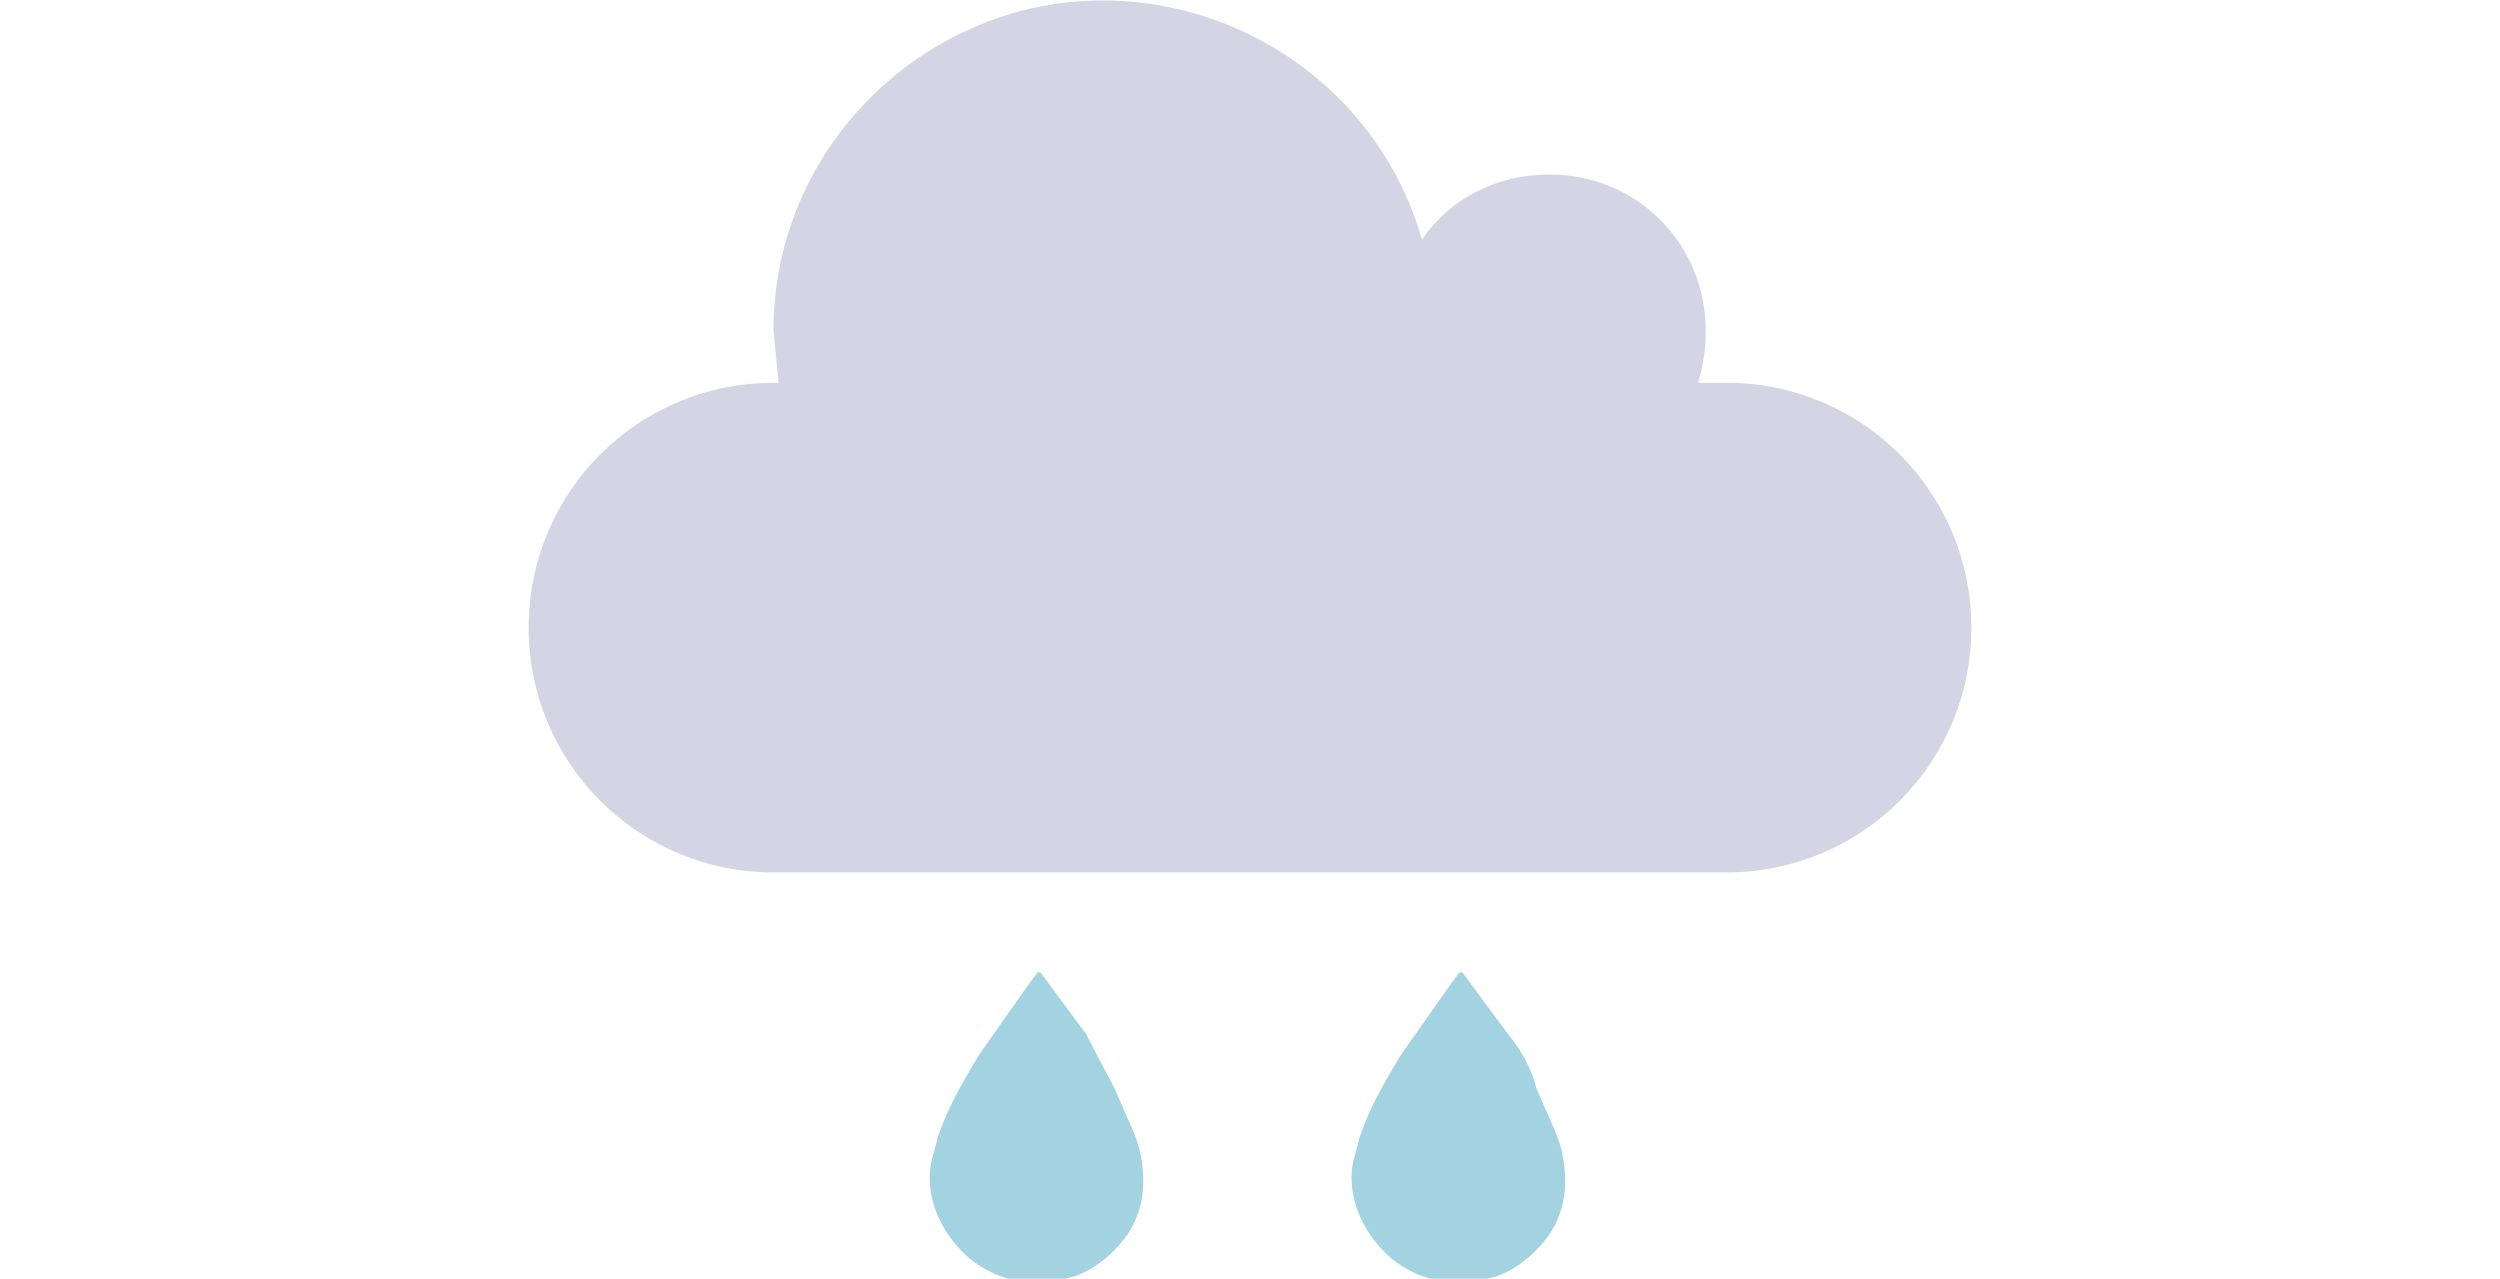
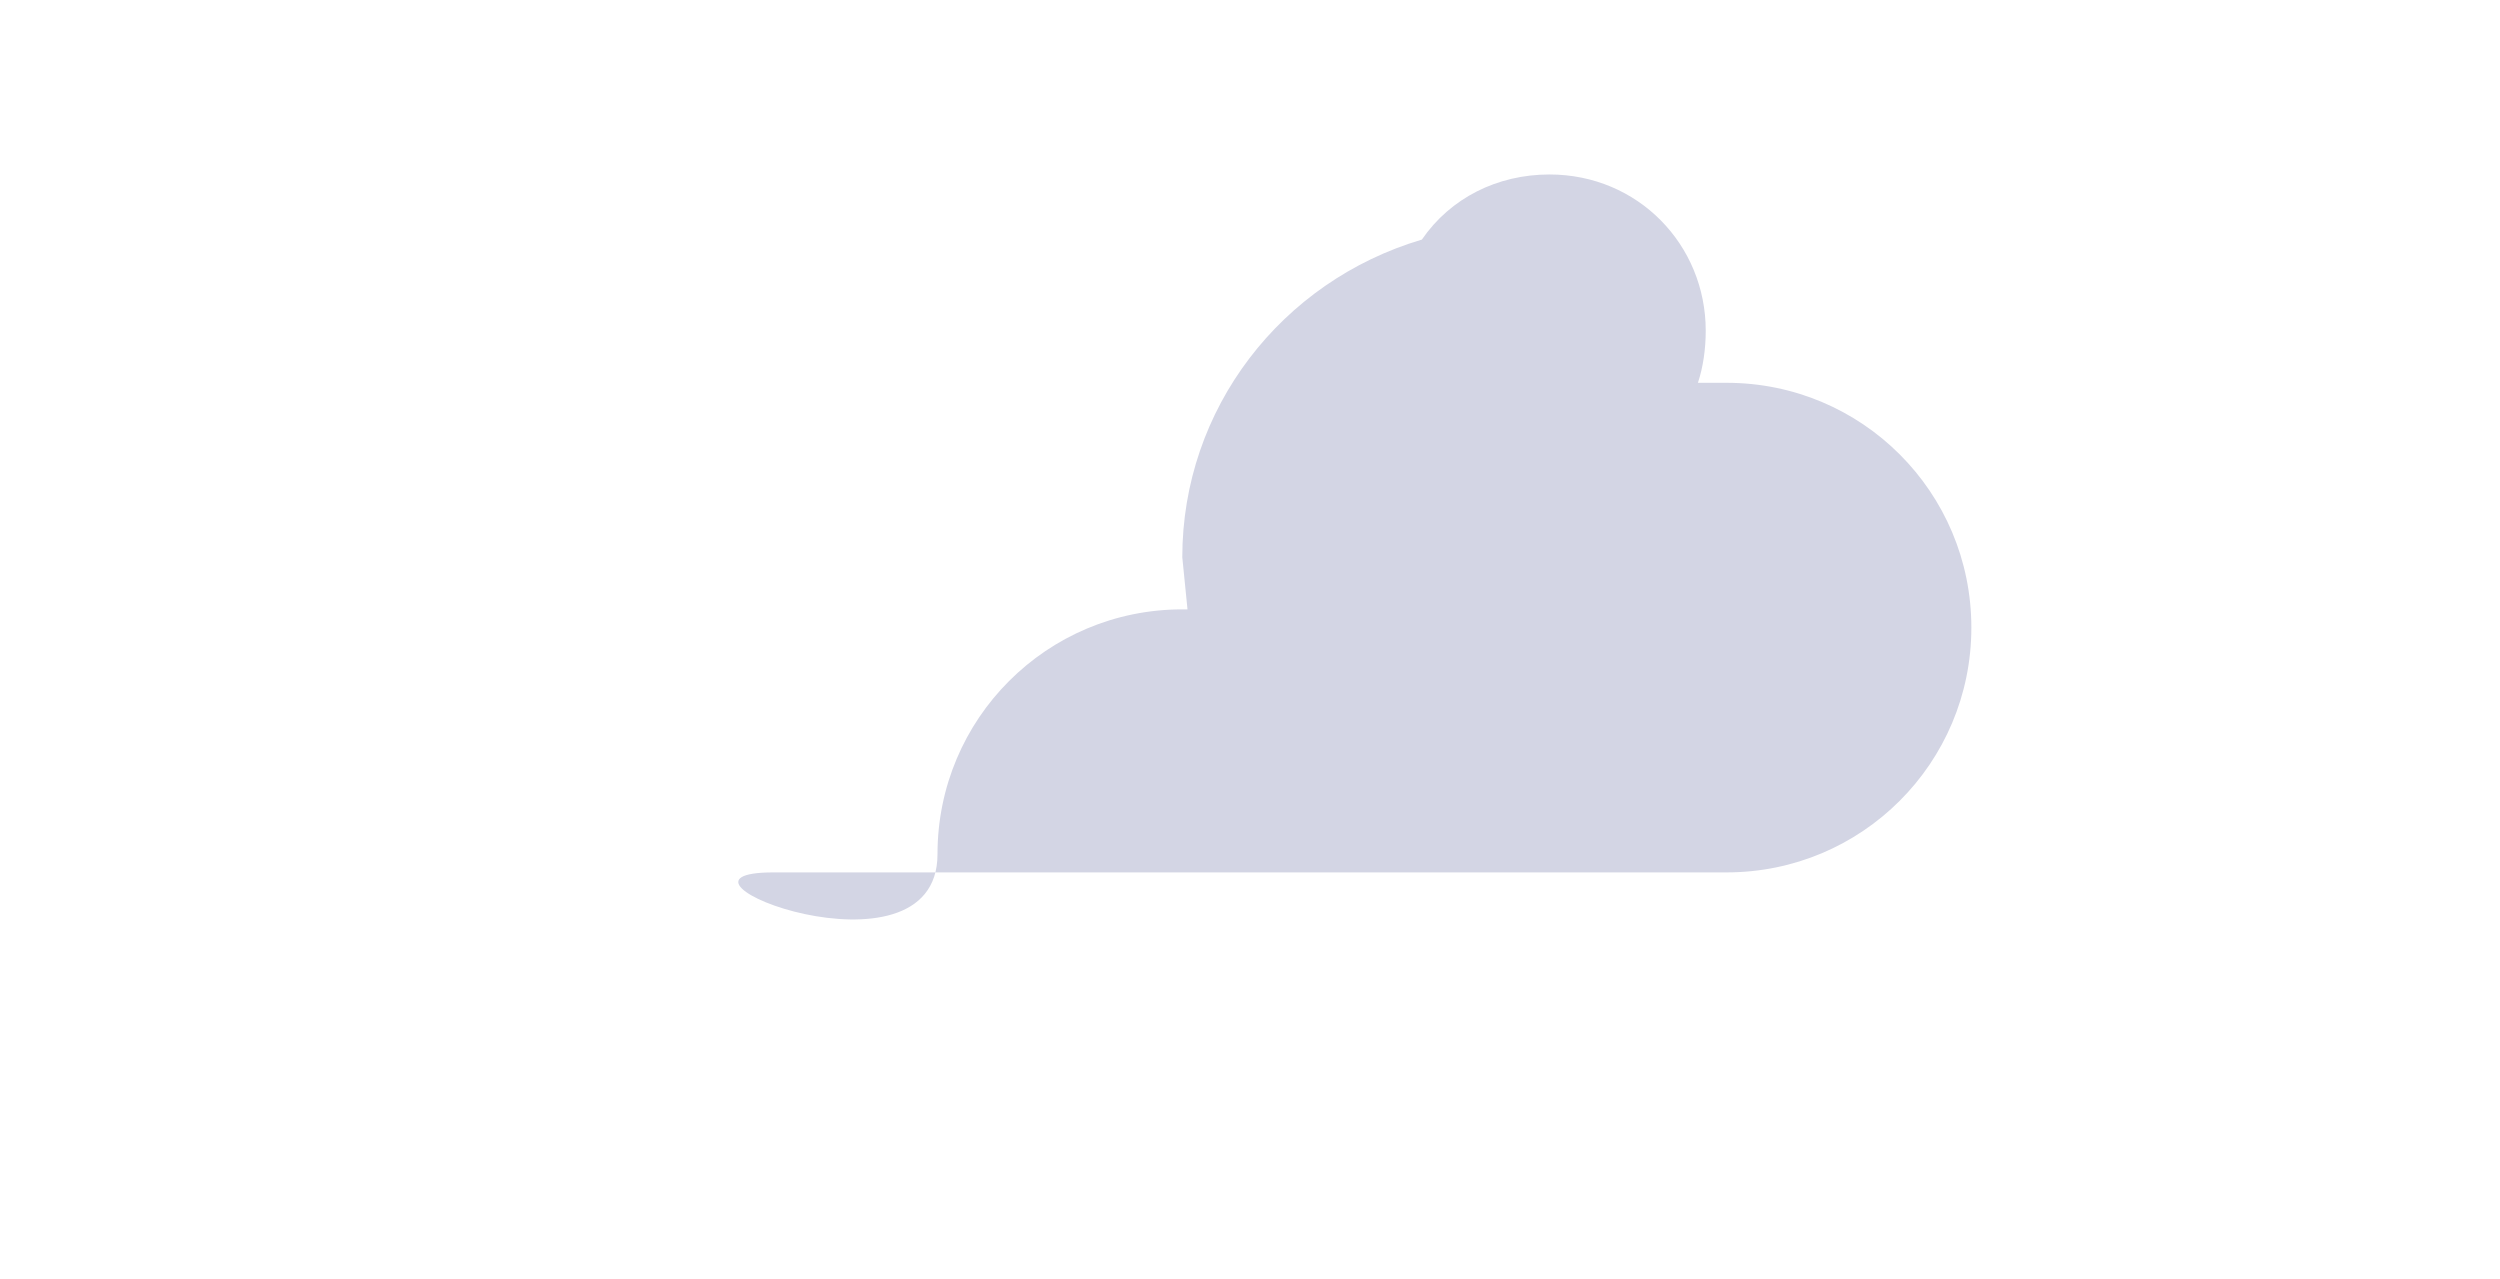
<svg xmlns="http://www.w3.org/2000/svg" version="1.1" id="Ebene_1" x="0px" y="0px" viewBox="0 0 96 49.1" style="enable-background:new 0 0 96 49.1;" xml:space="preserve">
  <style type="text/css">
	.st0{fill:#D3D5E4;}
	.st1{fill:#A3D2E1;}
</style>
-   <path class="st0" d="M29.7,33.5h36.6c5.2,0,9.4-4.2,9.4-9.4s-4.2-9.4-9.4-9.4c0,0,0,0,0,0h-1.1c0.2-0.6,0.3-1.3,0.3-2  c0-3.3-2.6-6-6-6c-2,0-3.8,0.9-4.9,2.5c-1.9-6.7-9-10.6-15.7-8.7c-5.4,1.6-9.2,6.5-9.2,12.2l0.2,2h-0.2c-5.2,0-9.4,4.2-9.4,9.4  S24.5,33.5,29.7,33.5C29.7,33.5,29.7,33.5,29.7,33.5z" />
-   <path class="st1" d="M57.9,39.7l-1.7-2.3c-0.1-0.1-0.1-0.1-0.2,0l-0.3,0.4l-1.9,2.7c-0.6,1-1.2,2-1.6,3.2c-0.1,0.5-0.3,0.9-0.3,1.5  c0,1.2,0.6,2.3,1.5,3.1c0.6,0.5,1.3,0.8,2,0.9c0.7,0.1,1.4,0,2.1-0.2c0.8-0.3,1.5-0.9,2-1.6c0.4-0.6,0.6-1.3,0.6-2s-0.1-1.3-0.4-2  L59,41.8C58.8,41,58.4,40.3,57.9,39.7z M41.7,39.7L40,37.4c-0.1-0.1-0.1-0.1-0.2,0l-0.3,0.4l-1.9,2.7c-0.6,1-1.2,2-1.6,3.2  c-0.1,0.5-0.3,0.9-0.3,1.5c0,1.2,0.6,2.3,1.5,3.1c0.6,0.5,1.3,0.8,2,0.9c0.7,0.1,1.4,0,2.1-0.2c0.8-0.3,1.5-0.9,2-1.6  c0.4-0.6,0.6-1.3,0.6-2s-0.1-1.3-0.4-2l-0.7-1.6C42.8,41.8,41.7,39.7,41.7,39.7z" />
+   <path class="st0" d="M29.7,33.5h36.6c5.2,0,9.4-4.2,9.4-9.4s-4.2-9.4-9.4-9.4c0,0,0,0,0,0h-1.1c0.2-0.6,0.3-1.3,0.3-2  c0-3.3-2.6-6-6-6c-2,0-3.8,0.9-4.9,2.5c-5.4,1.6-9.2,6.5-9.2,12.2l0.2,2h-0.2c-5.2,0-9.4,4.2-9.4,9.4  S24.5,33.5,29.7,33.5C29.7,33.5,29.7,33.5,29.7,33.5z" />
</svg>